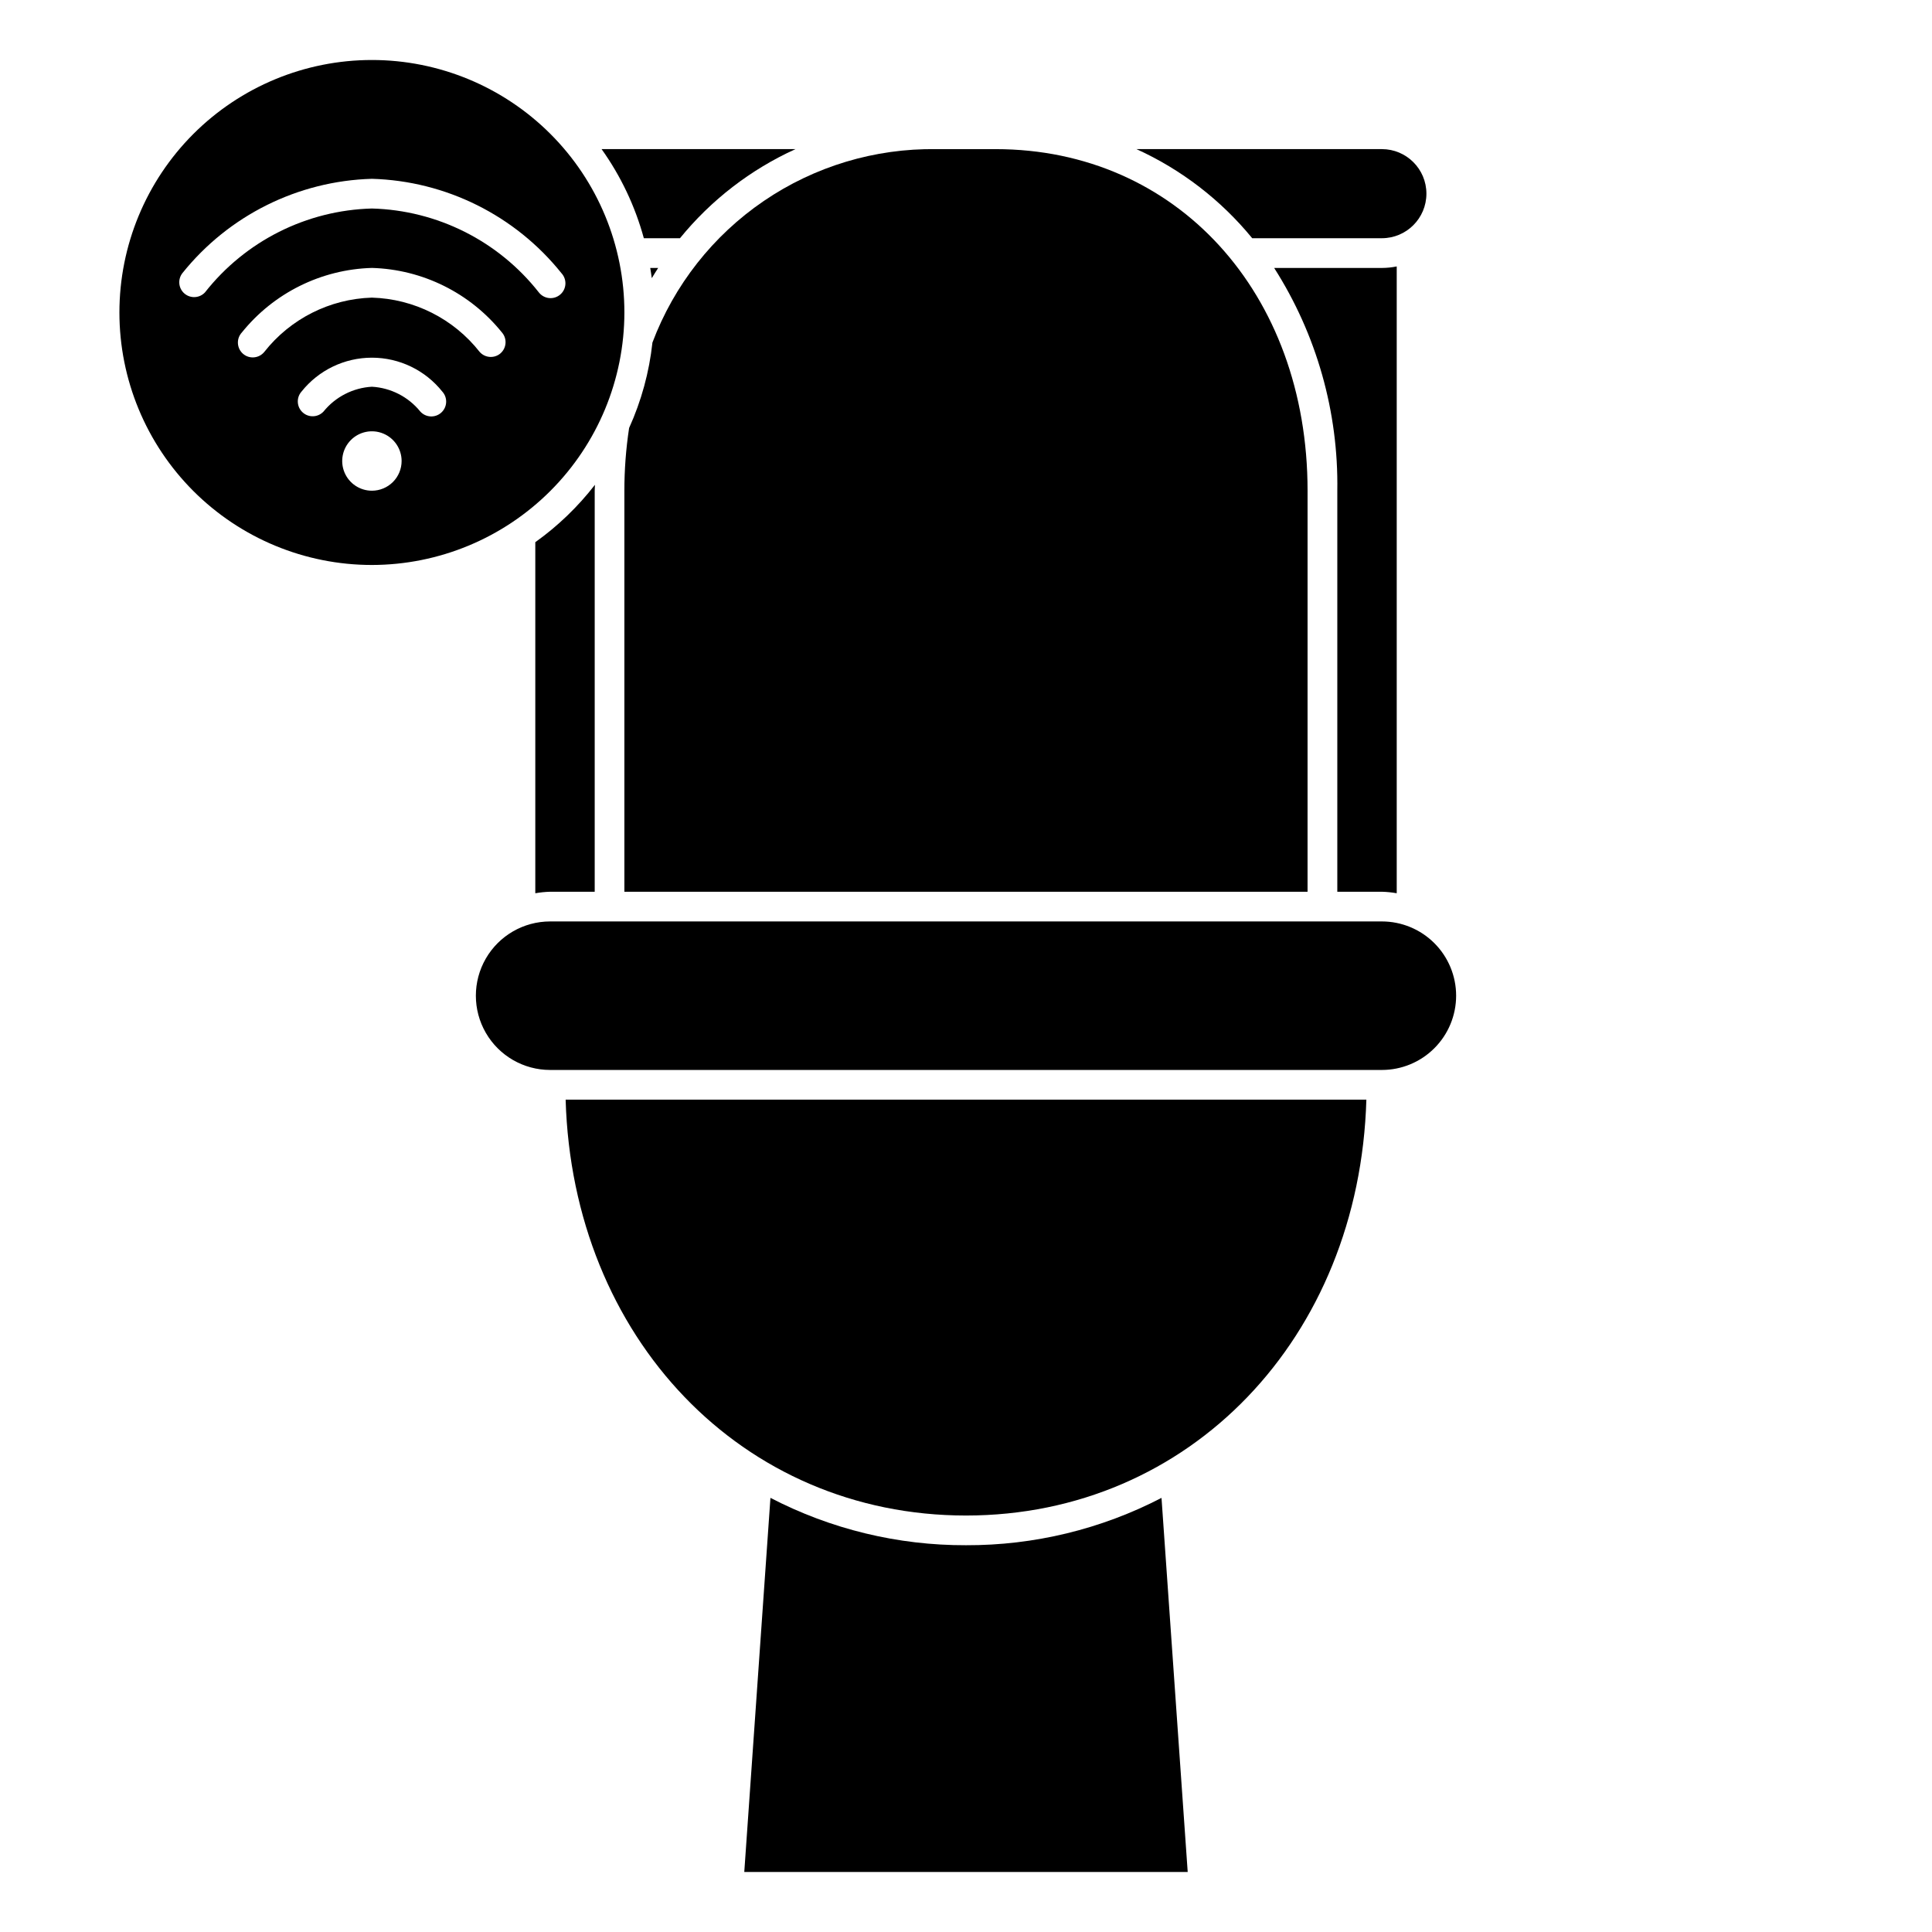
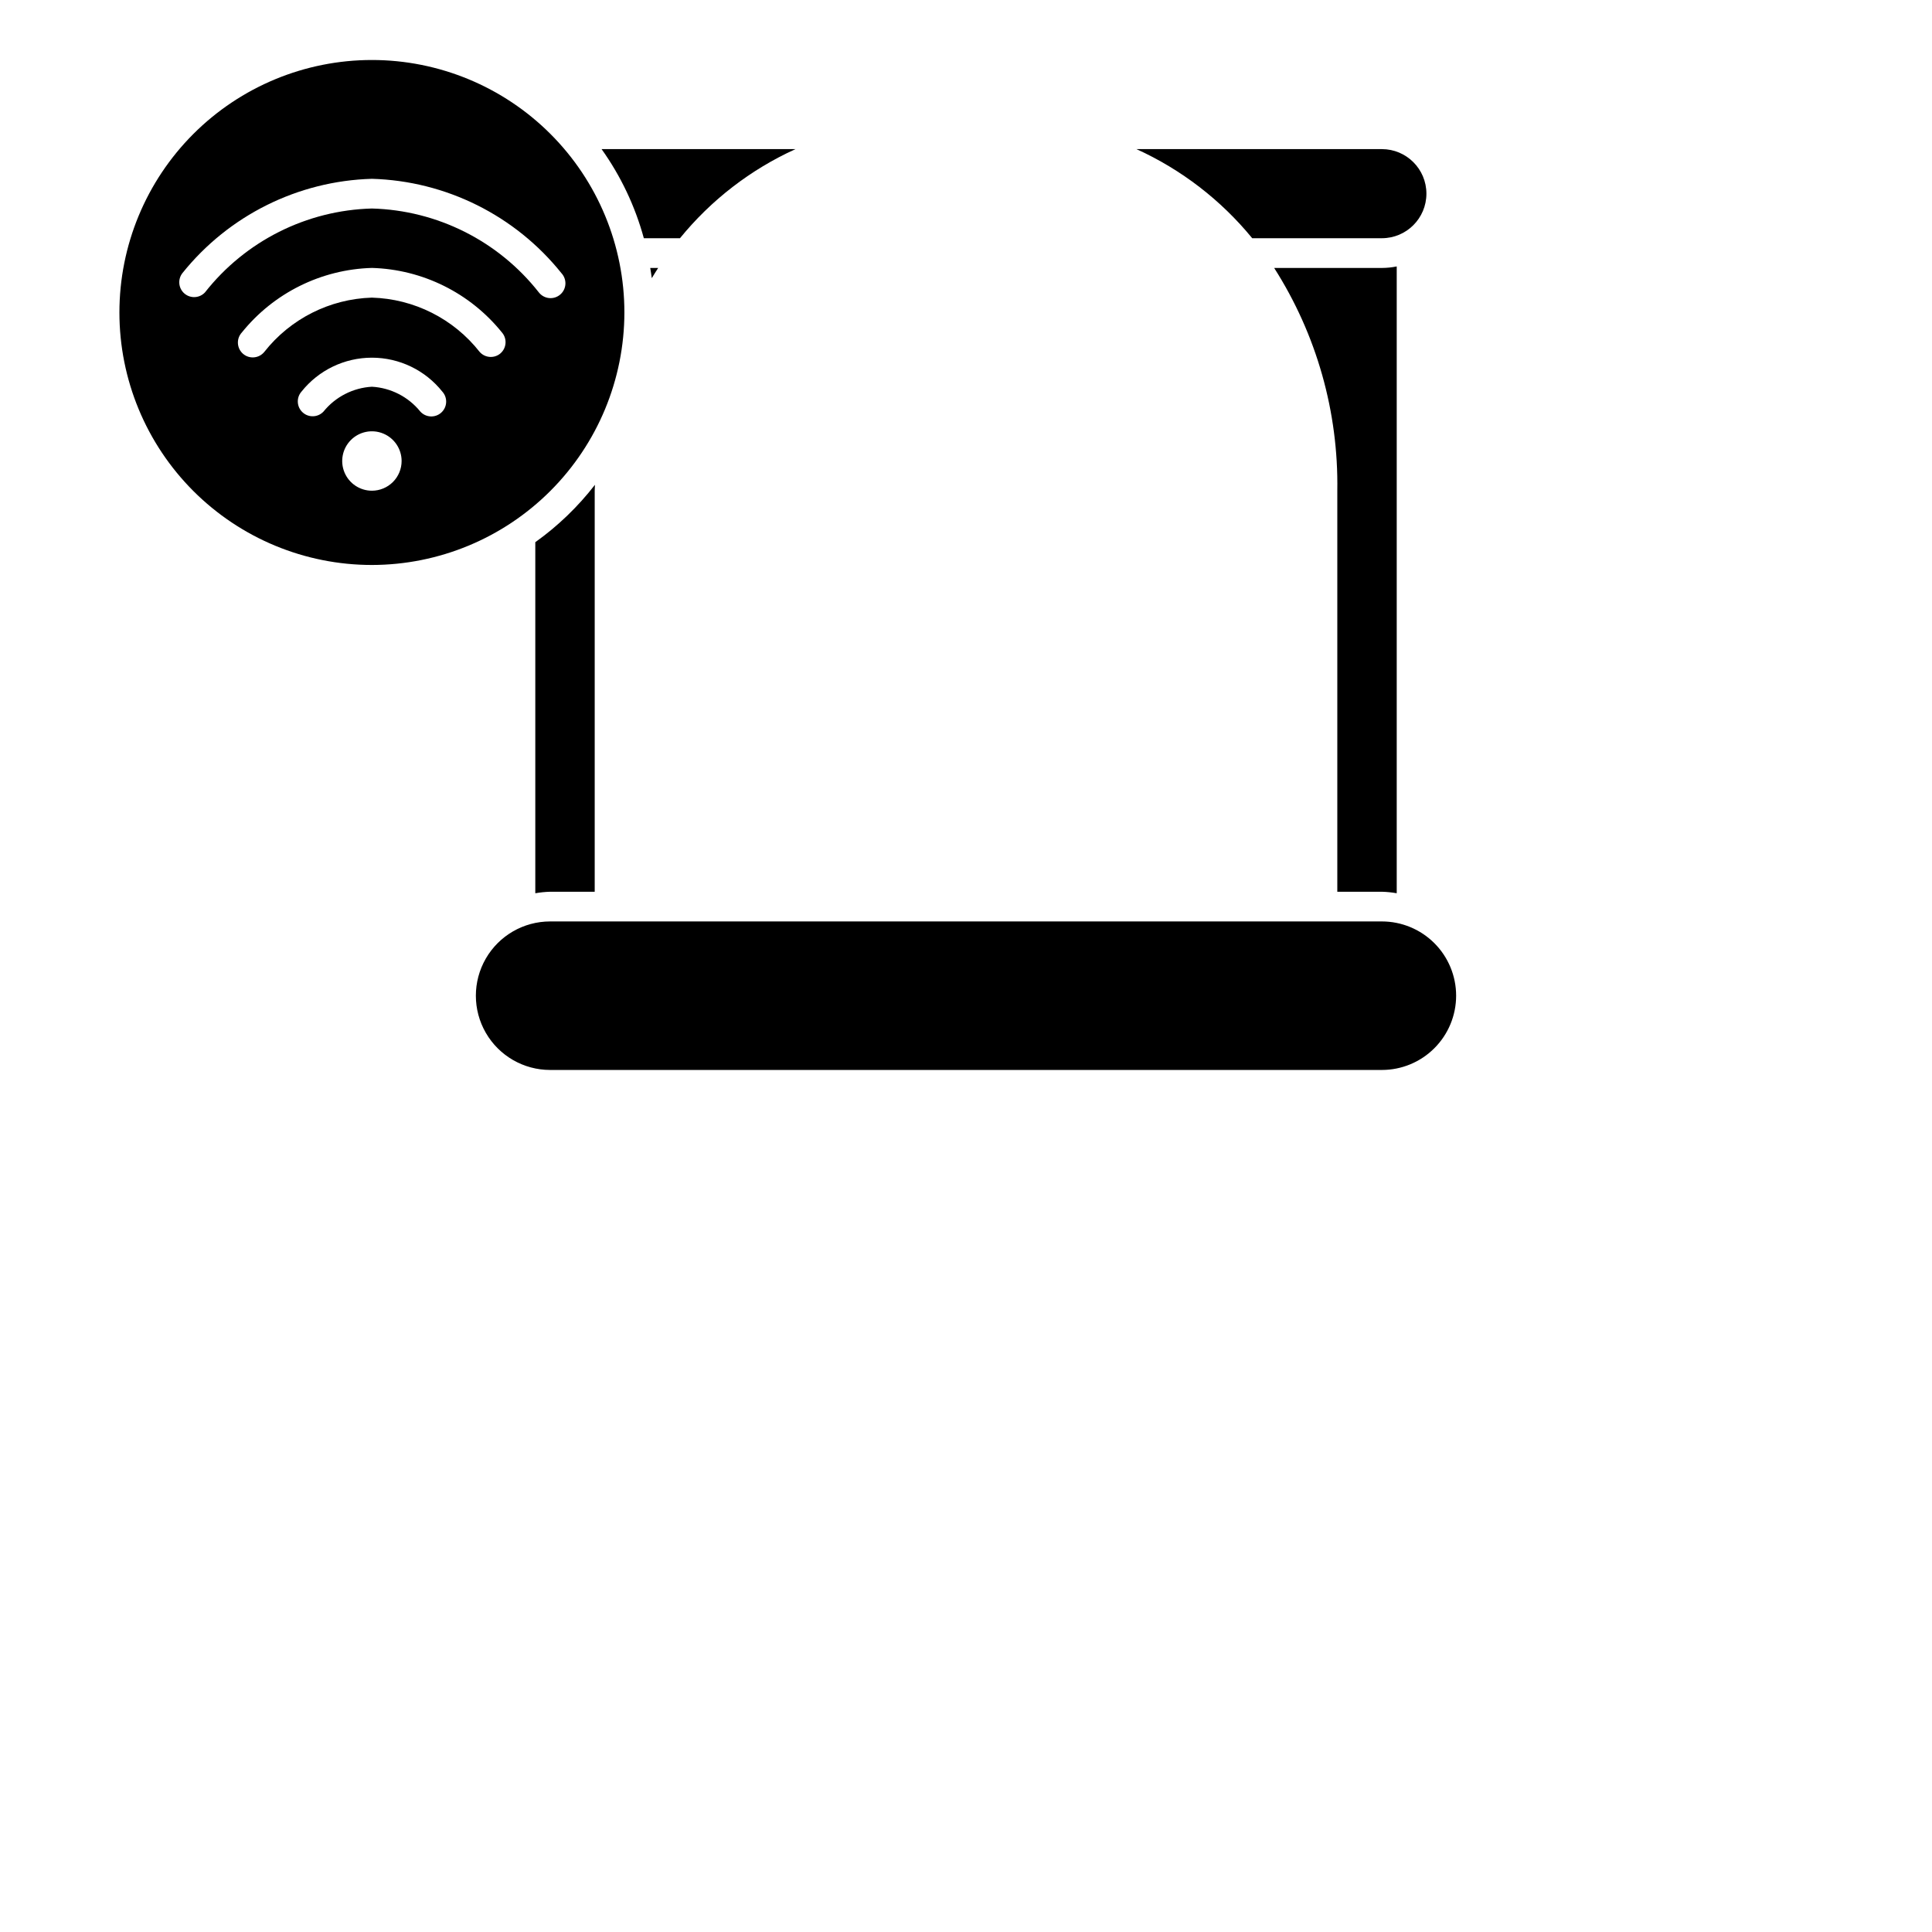
<svg xmlns="http://www.w3.org/2000/svg" fill="#000000" width="800px" height="800px" version="1.1" viewBox="144 144 512 512">
  <g>
    <path d="m316.32 215.01c0.141 0.898 0.301 1.793 0.41 2.707 0.559-0.914 1.109-1.828 1.691-2.707z" />
-     <path d="m316.9 234.8c-0.848 7.82-2.934 15.457-6.18 22.625-0.836 5.5-1.254 11.059-1.254 16.625v106.27h181.05l0.004-106.27c0-52.461-34.762-90.527-82.656-90.527h-15.746c-16.289-0.23-32.254 4.57-45.715 13.746-13.465 9.18-23.766 22.285-29.508 37.531z" />
    <path d="m510.21 380.32c1.32 0.035 2.637 0.172 3.938 0.398v-166.11c-1.297 0.266-2.617 0.398-3.938 0.402h-28.543c11.242 17.613 17.062 38.145 16.734 59.039v106.27z" />
    <path d="m475.85 207.13h34.355c6.519 0 11.809-5.285 11.809-11.809 0-6.519-5.289-11.805-11.809-11.805h-65.031c11.902 5.414 22.398 13.496 30.676 23.613z" />
    <path d="m324.2 207.13c8.246-10.129 18.723-18.211 30.613-23.613h-51.387c5.098 7.148 8.891 15.145 11.199 23.613z" />
    <path d="m285.86 380.72c1.301-0.227 2.613-0.363 3.934-0.398h11.809v-106.27c0-0.527 0.055-1.055 0.062-1.574-4.5 5.812-9.824 10.934-15.805 15.207z" />
    <path d="m529.89 407.87c0-5.219-2.074-10.227-5.766-13.918-3.688-3.688-8.695-5.762-13.914-5.762h-220.42c-7.031 0-13.527 3.75-17.043 9.84s-3.516 13.59 0 19.68c3.516 6.09 10.012 9.84 17.043 9.84h220.42c5.219 0 10.227-2.074 13.914-5.766 3.691-3.688 5.766-8.695 5.766-13.914z" />
-     <path d="m400 553.5c-18.035 0.059-35.812-4.246-51.824-12.551l-6.934 99.141h117.51l-6.941-99.133c-16.008 8.301-33.785 12.605-51.812 12.543z" />
    <path d="m309.47 226.81c0-17.746-7.047-34.766-19.598-47.312-12.547-12.547-29.566-19.598-47.312-19.598s-34.766 7.051-47.316 19.598c-12.547 12.547-19.598 29.566-19.598 47.312s7.051 34.766 19.598 47.316c12.551 12.547 29.57 19.598 47.316 19.598 17.738-0.02 34.746-7.078 47.289-19.621 12.547-12.543 19.602-29.551 19.621-47.293zm-66.91 47.234c-3.184 0-6.055-1.918-7.273-4.859s-0.543-6.328 1.707-8.578c2.25-2.254 5.637-2.926 8.578-1.707 2.941 1.219 4.859 4.086 4.859 7.273 0 2.086-0.828 4.09-2.305 5.566-1.477 1.473-3.481 2.305-5.566 2.305zm18.375-20.688h-0.004c-1.617 1.449-4.106 1.316-5.555-0.301-3.156-3.894-7.812-6.281-12.816-6.566-5.008 0.285-9.66 2.672-12.816 6.566-1.461 1.578-3.918 1.691-5.516 0.254-1.602-1.434-1.754-3.891-0.34-5.512 4.527-5.691 11.398-9.008 18.672-9.008 7.269 0 14.145 3.316 18.672 9.008 1.453 1.617 1.316 4.106-0.301 5.559zm15.695-15.703v-0.004c-1.633 1.398-4.09 1.227-5.512-0.383-6.914-8.793-17.379-14.066-28.559-14.391-11.168 0.336-21.613 5.606-28.52 14.391-0.676 0.828-1.652 1.348-2.719 1.438-1.062 0.094-2.117-0.25-2.922-0.949-0.805-0.703-1.289-1.699-1.348-2.766-0.055-1.066 0.324-2.106 1.051-2.887 8.434-10.465 21.023-16.715 34.457-17.098 13.434 0.383 26.023 6.633 34.457 17.098 1.422 1.637 1.25 4.121-0.387 5.547zm10.164-16.168-0.004-0.004c-10.707-13.613-26.918-21.758-44.23-22.223-17.316 0.465-33.527 8.609-44.234 22.223-1.43 1.543-3.824 1.684-5.43 0.324s-1.855-3.742-0.566-5.41c12.262-15.305 30.629-24.449 50.23-25.008 19.602 0.559 37.969 9.703 50.23 25.008 0.73 0.789 1.109 1.84 1.047 2.914-0.066 1.074-0.566 2.074-1.387 2.766-0.82 0.695-1.887 1.027-2.957 0.914-1.066-0.113-2.043-0.656-2.703-1.508z" />
-     <path d="m293.9 435.42c1.82 63.086 46.75 110.21 106.1 110.21s104.28-47.121 106.1-110.21z" />
  </g>
</svg>